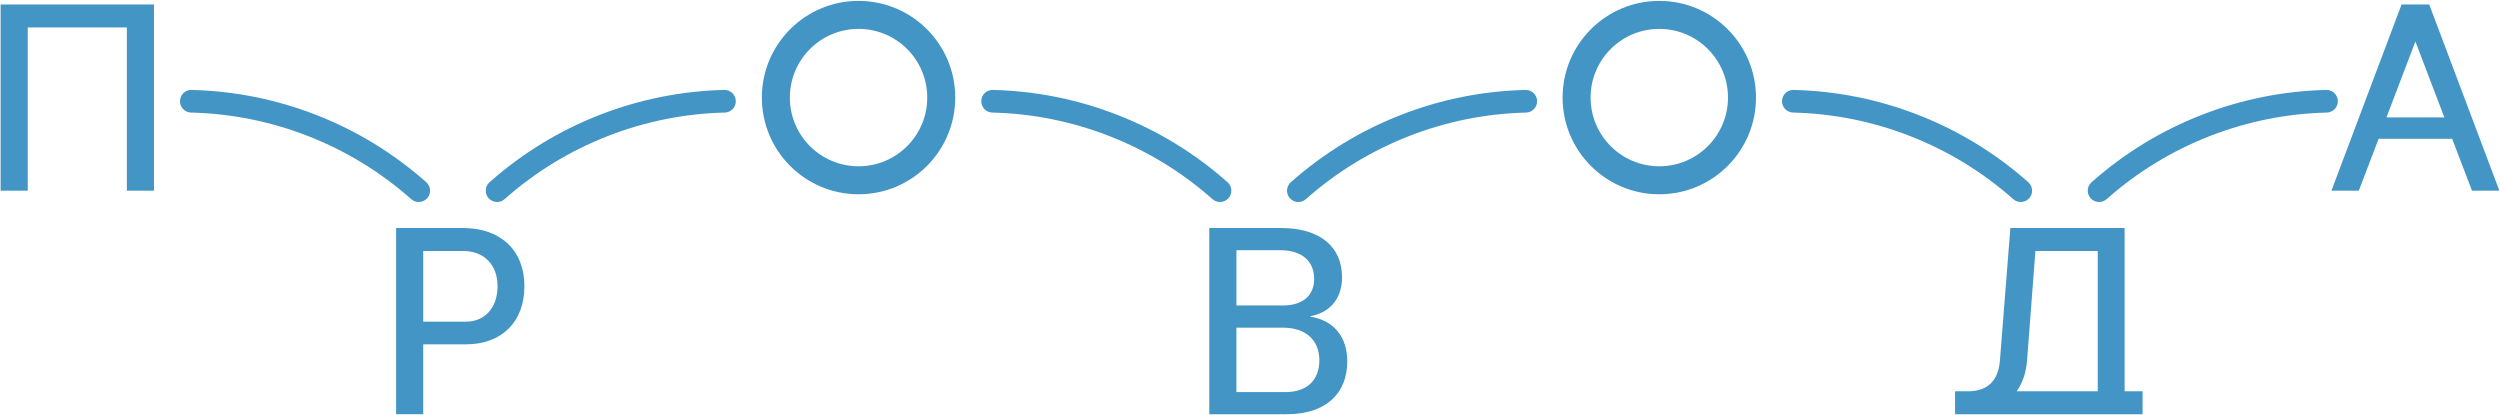
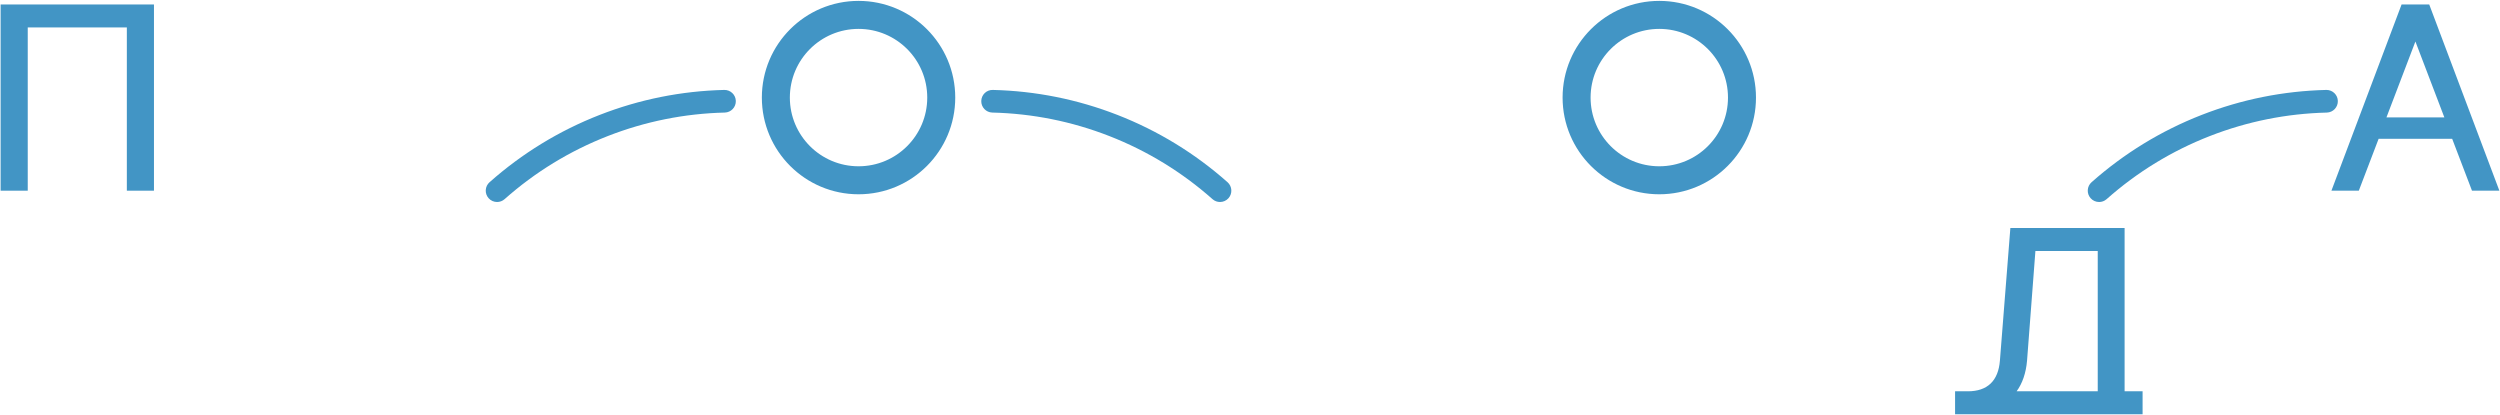
<svg xmlns="http://www.w3.org/2000/svg" width="1626" height="270" viewBox="0 0 1626 270" fill="none">
  <path d="M0.4 124.02V2.91H100.14V124.02H82.5V17.84H18.04V124.02H0.4Z" fill="#4295C5" />
-   <path d="M257.63 269.42V148.31H301.22C325.65 148.31 341.08 162.9 341.08 186.13C341.08 209.36 326.33 223.95 303.08 223.95H275.26V269.41H257.62L257.63 269.42ZM303.08 209.2C315.47 209.2 323.61 200.04 323.61 186.13C323.61 172.22 314.79 163.23 301.22 163.23H275.27V209.2H303.09H303.08Z" fill="#4295C5" />
-   <path d="M786.53 148.31H833.34C858.11 148.31 872.87 160.18 872.87 180.37C872.87 193.94 865.23 203.27 852.34 205.64V205.98C867.44 208.36 876.26 219.04 876.26 234.99C876.26 256.53 861.67 269.42 836.9 269.42H786.52V148.31H786.53ZM834.36 198.69C847.25 198.69 854.72 192.25 854.72 181.39C854.72 169.68 846.58 162.73 832.67 162.73H804.18V198.69H834.37H834.36ZM836.06 255.01C849.97 255.01 858.11 247.38 858.11 234.32C858.11 221.26 849.29 213.11 834.36 213.11H804.17V255.01H836.05H836.06Z" fill="#4295C5" />
  <path d="M1579.97 2.91L1625.59 124.02H1607.78L1594.89 90.27H1547.06L1534.17 124.02H1516.36L1561.99 2.91H1579.97ZM1589.81 76.35L1570.98 26.99L1552.15 76.35H1589.81Z" fill="#4295C5" />
  <path d="M1289.05 269.42H1393.54V254.49H1381.84V148.31H1307.54L1300.75 234.48C1299.74 247.71 1292.61 254.5 1279.89 254.5H1271.58V269.43H1289.05V269.42ZM1318.4 234.48L1323.83 163.24H1364.37V254.5H1311.61C1315.34 249.41 1317.72 242.63 1318.4 234.48Z" fill="#4295C5" />
-   <path d="M272.35 131.38C270.61 131.38 268.87 130.77 267.47 129.53C247.62 111.94 225.04 98.13 200.35 88.49C176 78.98 150.4 73.84 124.25 73.21C120.18 73.11 116.97 69.74 117.07 65.67C117.17 61.6 120.51 58.37 124.61 58.49C152.47 59.16 179.76 64.64 205.71 74.77C232.03 85.05 256.09 99.76 277.24 118.51C280.28 121.21 280.56 125.86 277.87 128.9C276.41 130.54 274.39 131.38 272.36 131.38H272.35Z" fill="#4295C5" />
  <path d="M323.29 131.38C321.26 131.38 319.23 130.54 317.78 128.9C315.08 125.86 315.36 121.2 318.41 118.51C339.56 99.76 363.63 85.05 389.94 74.77C415.89 64.64 443.18 59.16 471.04 58.49C475.11 58.4 478.48 61.61 478.58 65.67C478.68 69.74 475.46 73.11 471.4 73.21C445.25 73.84 419.65 78.98 395.3 88.49C370.61 98.13 348.02 111.94 328.18 129.53C326.78 130.77 325.03 131.38 323.3 131.38H323.29Z" fill="#4295C5" />
  <path d="M793.5 131.38C791.76 131.38 790.02 130.77 788.62 129.53C768.77 111.94 746.19 98.13 721.5 88.49C697.15 78.98 671.55 73.84 645.4 73.21C641.33 73.11 638.12 69.74 638.22 65.67C638.32 61.6 641.66 58.37 645.76 58.49C673.62 59.16 700.91 64.64 726.86 74.77C753.18 85.05 777.24 99.76 798.39 118.51C801.43 121.21 801.71 125.86 799.02 128.9C797.56 130.54 795.54 131.38 793.51 131.38H793.5Z" fill="#4295C5" />
-   <path d="M844.44 131.38C842.41 131.38 840.38 130.54 838.93 128.9C836.23 125.86 836.51 121.2 839.56 118.51C860.71 99.76 884.77 85.05 911.09 74.77C937.04 64.64 964.33 59.16 992.19 58.49C992.25 58.49 992.31 58.49 992.37 58.49C996.35 58.49 999.63 61.67 999.73 65.68C999.83 69.75 996.61 73.12 992.55 73.22C966.4 73.85 940.8 78.99 916.45 88.5C891.76 98.14 869.17 111.95 849.33 129.54C847.93 130.78 846.18 131.39 844.45 131.39L844.44 131.38Z" fill="#4295C5" />
-   <path d="M1314.31 131.38C1312.57 131.38 1310.83 130.77 1309.43 129.53C1289.58 111.94 1267 98.13 1242.31 88.49C1217.96 78.98 1192.36 73.84 1166.21 73.21C1162.15 73.11 1158.93 69.74 1159.03 65.67C1159.13 61.6 1162.52 58.4 1166.57 58.49C1194.43 59.16 1221.72 64.64 1247.67 74.77C1273.99 85.05 1298.05 99.76 1319.2 118.51C1322.24 121.21 1322.52 125.86 1319.83 128.9C1318.38 130.54 1316.35 131.38 1314.32 131.38H1314.31Z" fill="#4295C5" />
  <path d="M1365.24 131.38C1363.21 131.38 1361.18 130.54 1359.73 128.9C1357.03 125.86 1357.31 121.2 1360.36 118.51C1381.51 99.76 1405.58 85.05 1431.89 74.77C1457.84 64.64 1485.12 59.16 1512.99 58.49C1513.05 58.49 1513.11 58.49 1513.17 58.49C1517.15 58.49 1520.43 61.67 1520.53 65.68C1520.63 69.75 1517.41 73.12 1513.35 73.22C1487.2 73.85 1461.6 78.99 1437.25 88.5C1412.56 98.14 1389.97 111.95 1370.13 129.54C1368.73 130.78 1366.98 131.39 1365.25 131.39L1365.24 131.38Z" fill="#4295C5" />
  <path d="M558.4 0.58C523.67 0.58 495.51 28.74 495.51 63.47C495.51 98.2 523.67 126.36 558.4 126.36C593.13 126.36 621.29 98.2 621.29 63.47C621.29 28.74 593.13 0.58 558.4 0.58ZM558.4 108.15C533.73 108.15 513.72 88.15 513.72 63.47C513.72 38.79 533.72 18.79 558.4 18.79C583.08 18.79 603.08 38.79 603.08 63.47C603.08 88.15 583.08 108.15 558.4 108.15Z" fill="#4295C5" />
  <path d="M1079.2 0.58C1044.47 0.58 1016.31 28.74 1016.31 63.47C1016.31 98.2 1044.47 126.36 1079.2 126.36C1113.93 126.36 1142.09 98.2 1142.09 63.47C1142.09 28.74 1113.93 0.58 1079.2 0.58ZM1079.2 108.15C1054.53 108.15 1034.52 88.15 1034.52 63.47C1034.52 38.79 1054.52 18.79 1079.2 18.79C1103.88 18.79 1123.88 38.79 1123.88 63.47C1123.88 88.15 1103.88 108.15 1079.2 108.15Z" fill="#4295C5" />
</svg>